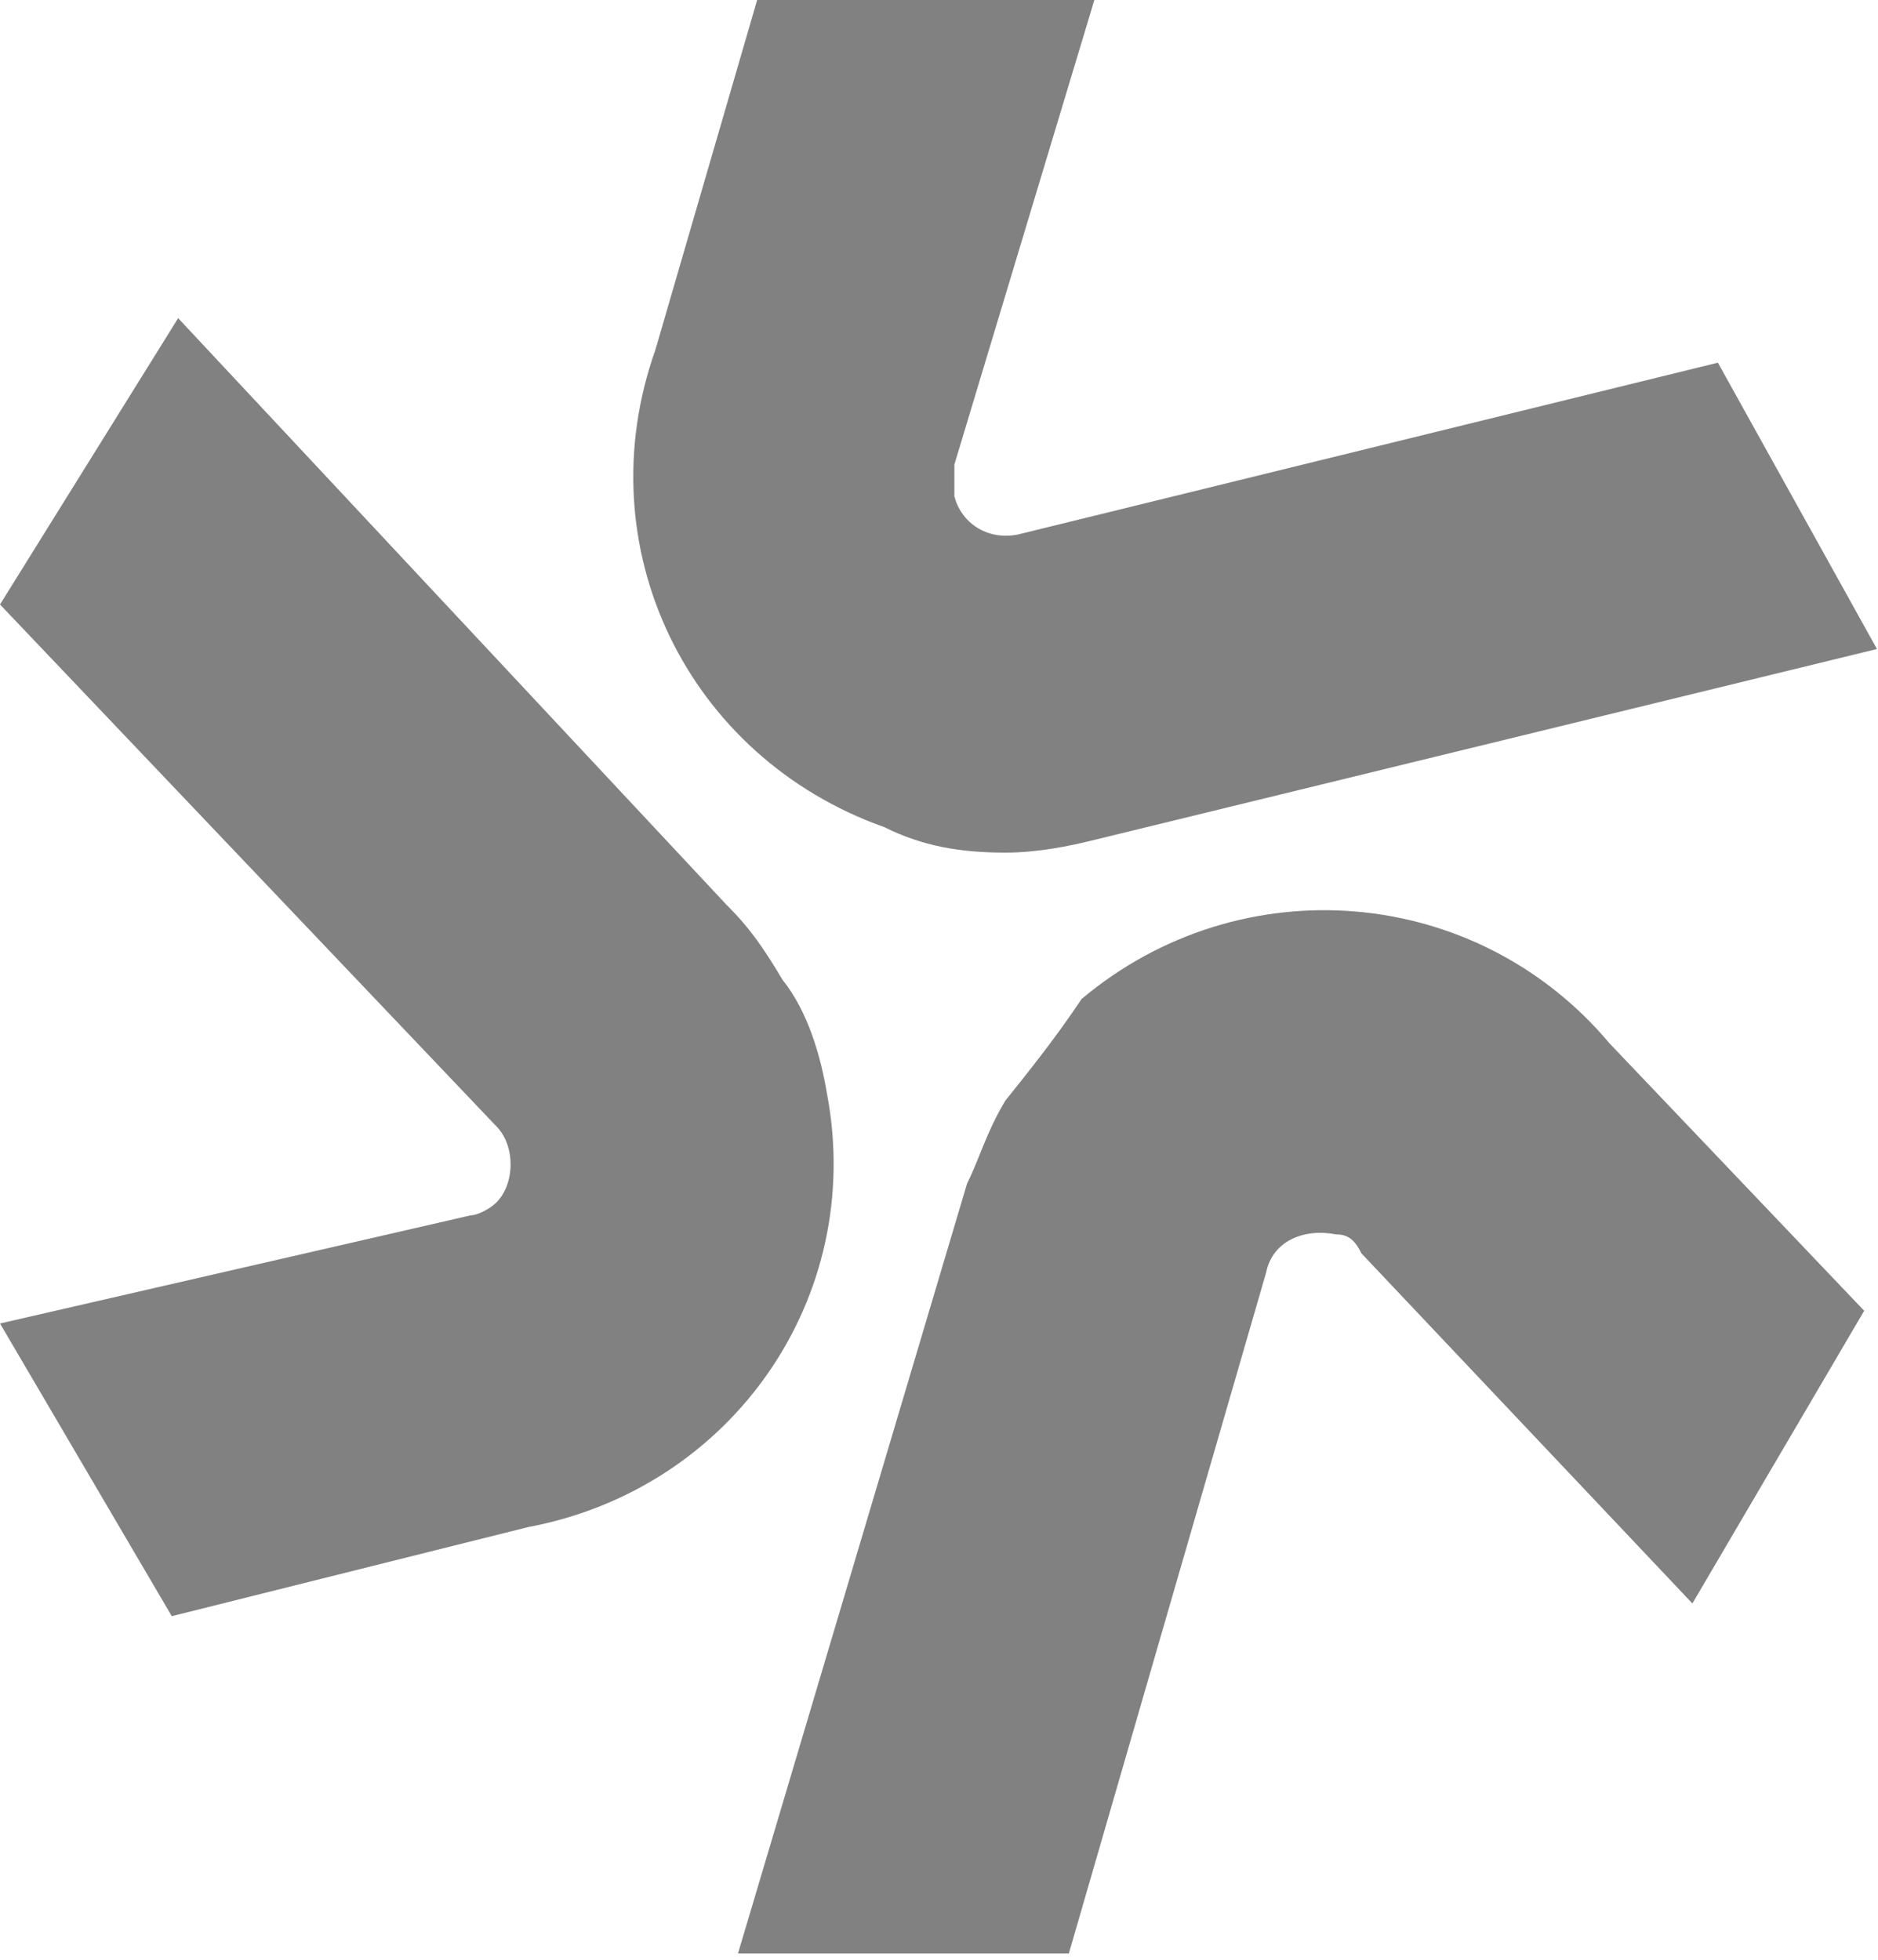
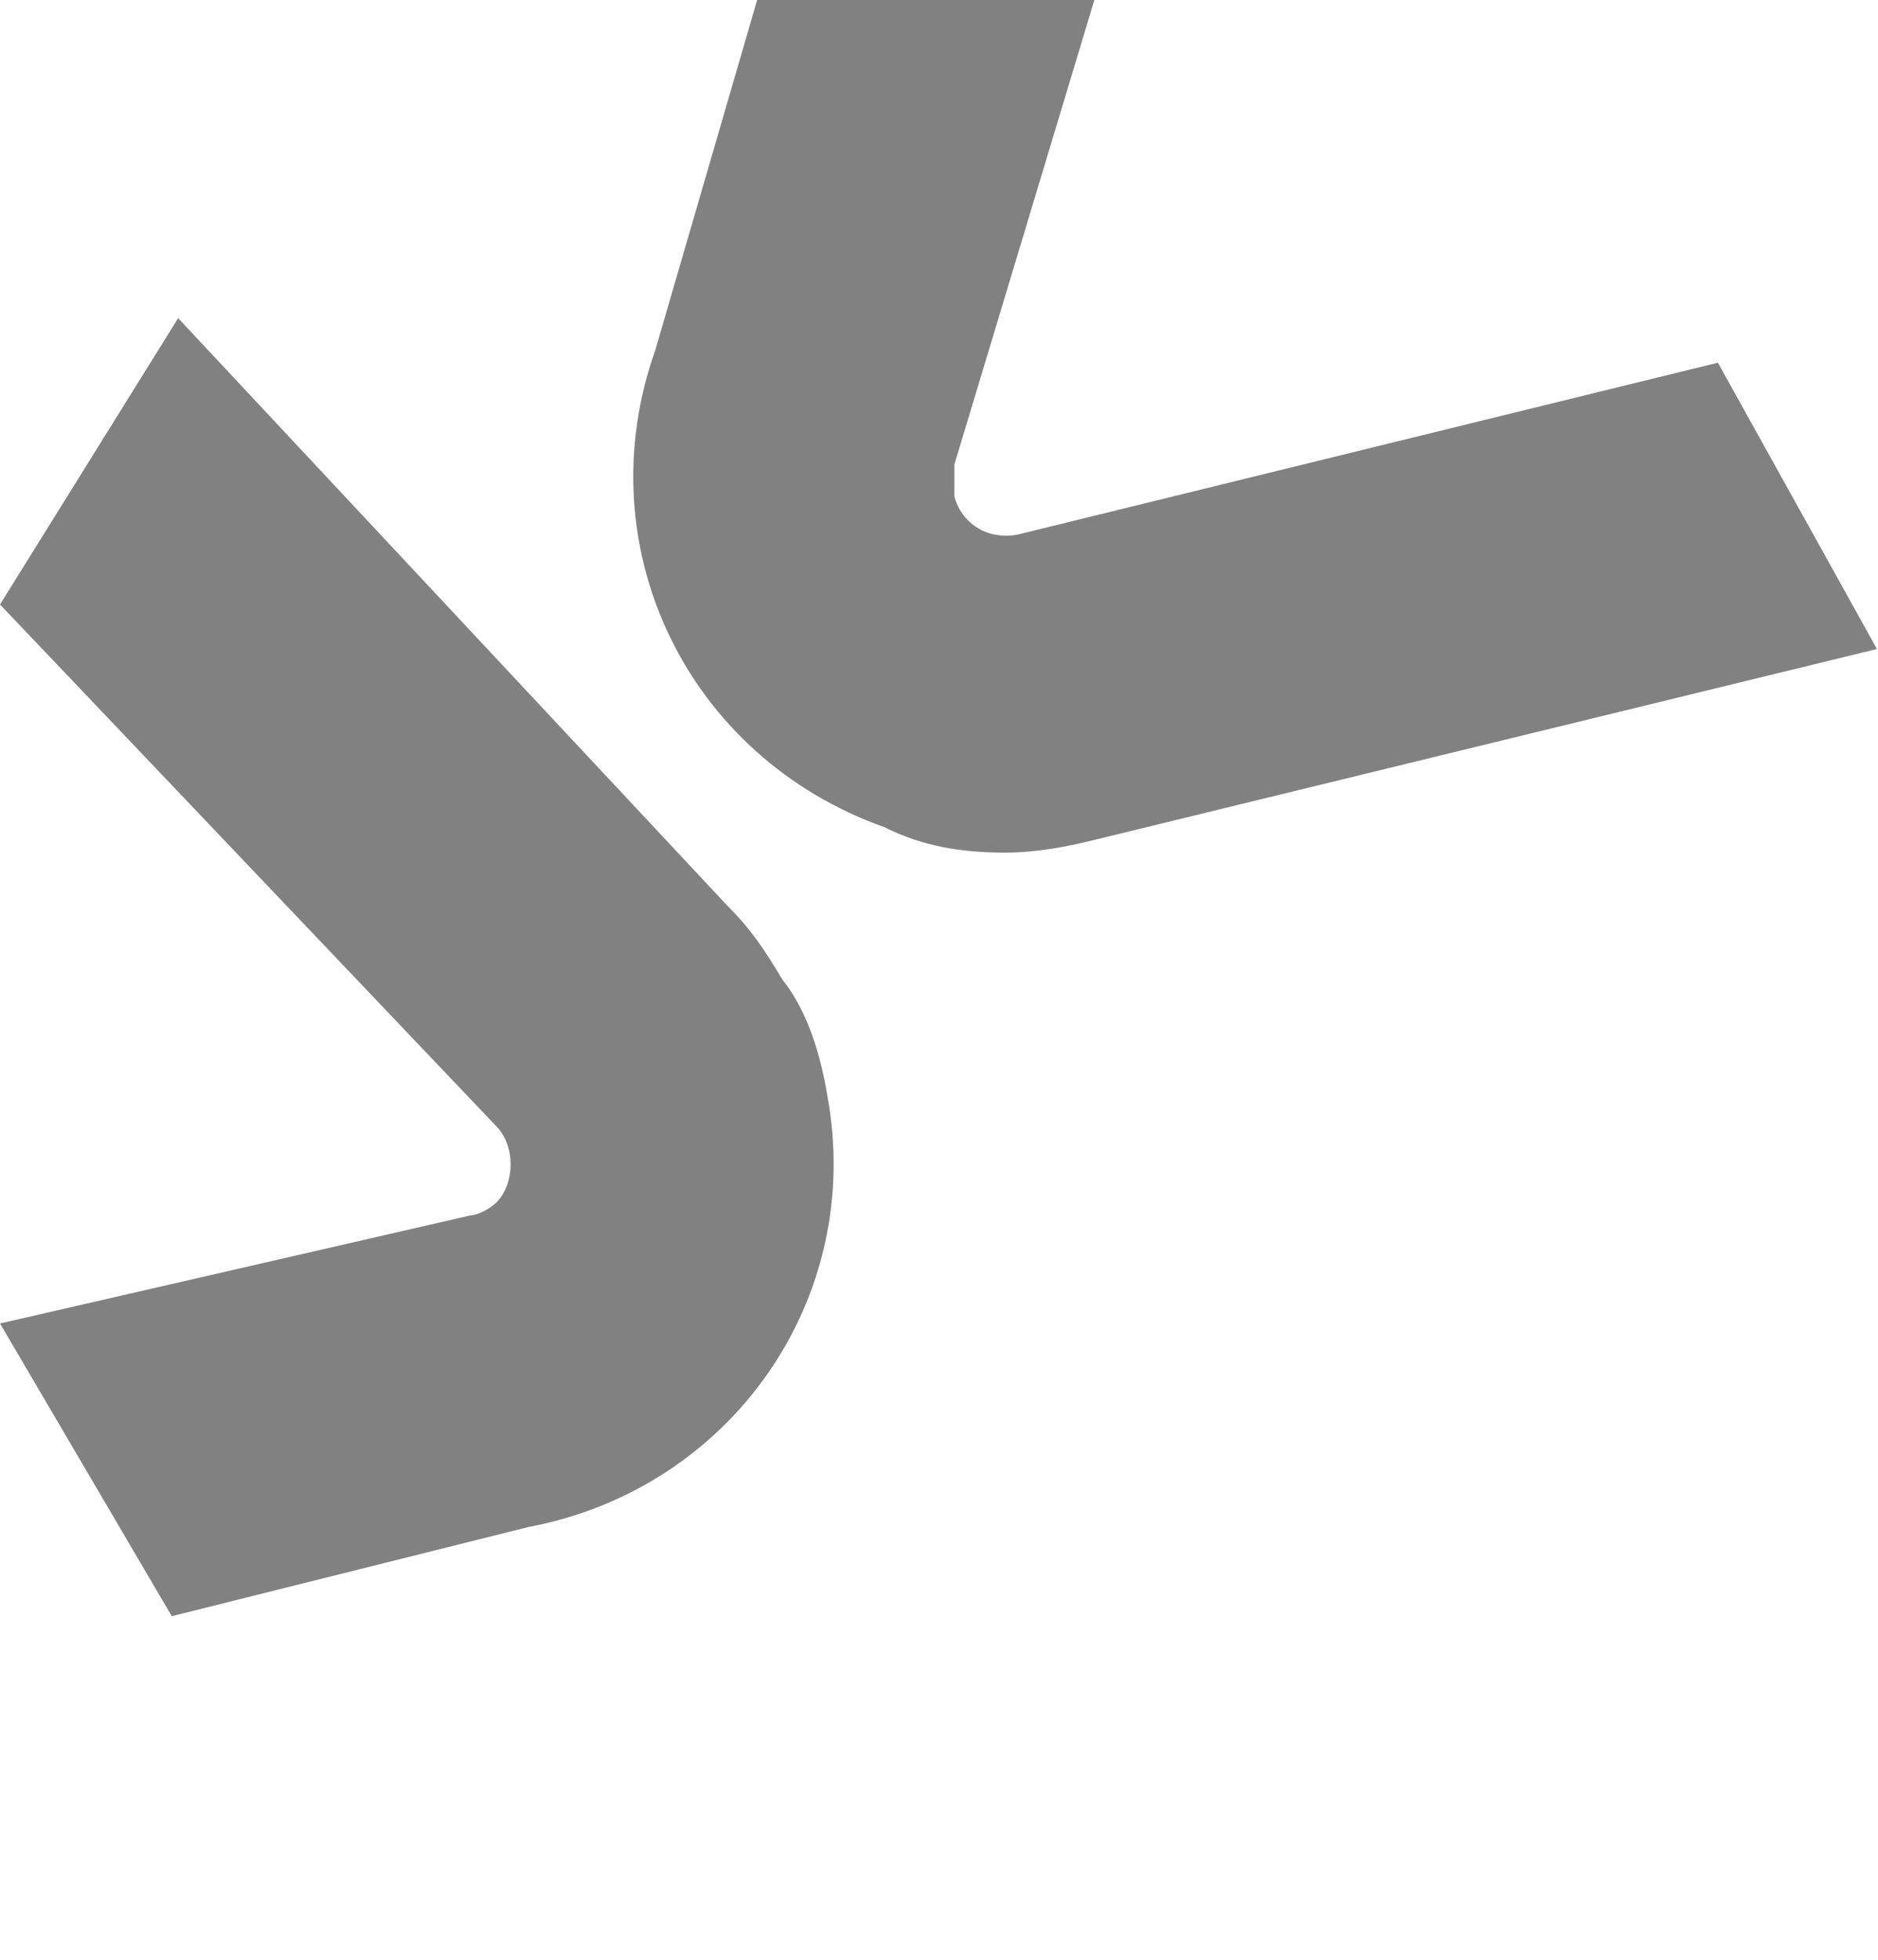
<svg xmlns="http://www.w3.org/2000/svg" width="138" height="144" viewBox="0 0 138 144" fill="none">
  <g clip-path="url(#clip0_17489_31029)">
-     <path d="M73.868 80.883C72.465 83.221 71.998 85.091 71.063 86.961L54.231 143.533H78.543L93.037 93.507C93.504 91.169 95.842 90.234 98.18 90.702C99.115 90.702 99.582 91.169 100.05 92.104L124.361 117.818L136.985 96.312L118.283 76.676C108.465 64.987 91.166 63.585 79.478 73.403C77.608 76.208 75.738 78.546 73.868 80.883Z" fill="#818181" />
    <path d="M57.507 72C57.507 71.533 57.507 71.533 57.507 72C56.104 69.662 55.169 68.26 53.299 66.39L13.091 23.377L0 44.416L36.468 82.753C37.87 84.156 37.87 86.961 36.468 88.364C36 88.831 35.065 89.299 34.597 89.299L0 97.247L12.623 118.753L38.805 112.208C53.766 109.403 63.584 95.377 60.779 80.416C60.312 77.611 59.377 74.338 57.507 72Z" fill="#818181" />
    <path d="M73.871 62.649C76.209 62.649 78.546 62.182 80.416 61.714L137.923 47.688L126.235 26.649L74.806 39.273C72.468 39.74 70.598 38.338 70.131 36.468C70.131 35.532 70.131 35.065 70.131 34.13L80.416 0H55.637L48.157 25.714C43.014 40.208 50.494 55.636 64.988 60.779C67.793 62.182 70.598 62.649 73.871 62.649Z" fill="#818181" />
  </g>
  <defs>
    <clipPath id="clip0_17489_31029">
      <rect width="137.922" height="144" fill="white" />
    </clipPath>
  </defs>
</svg>